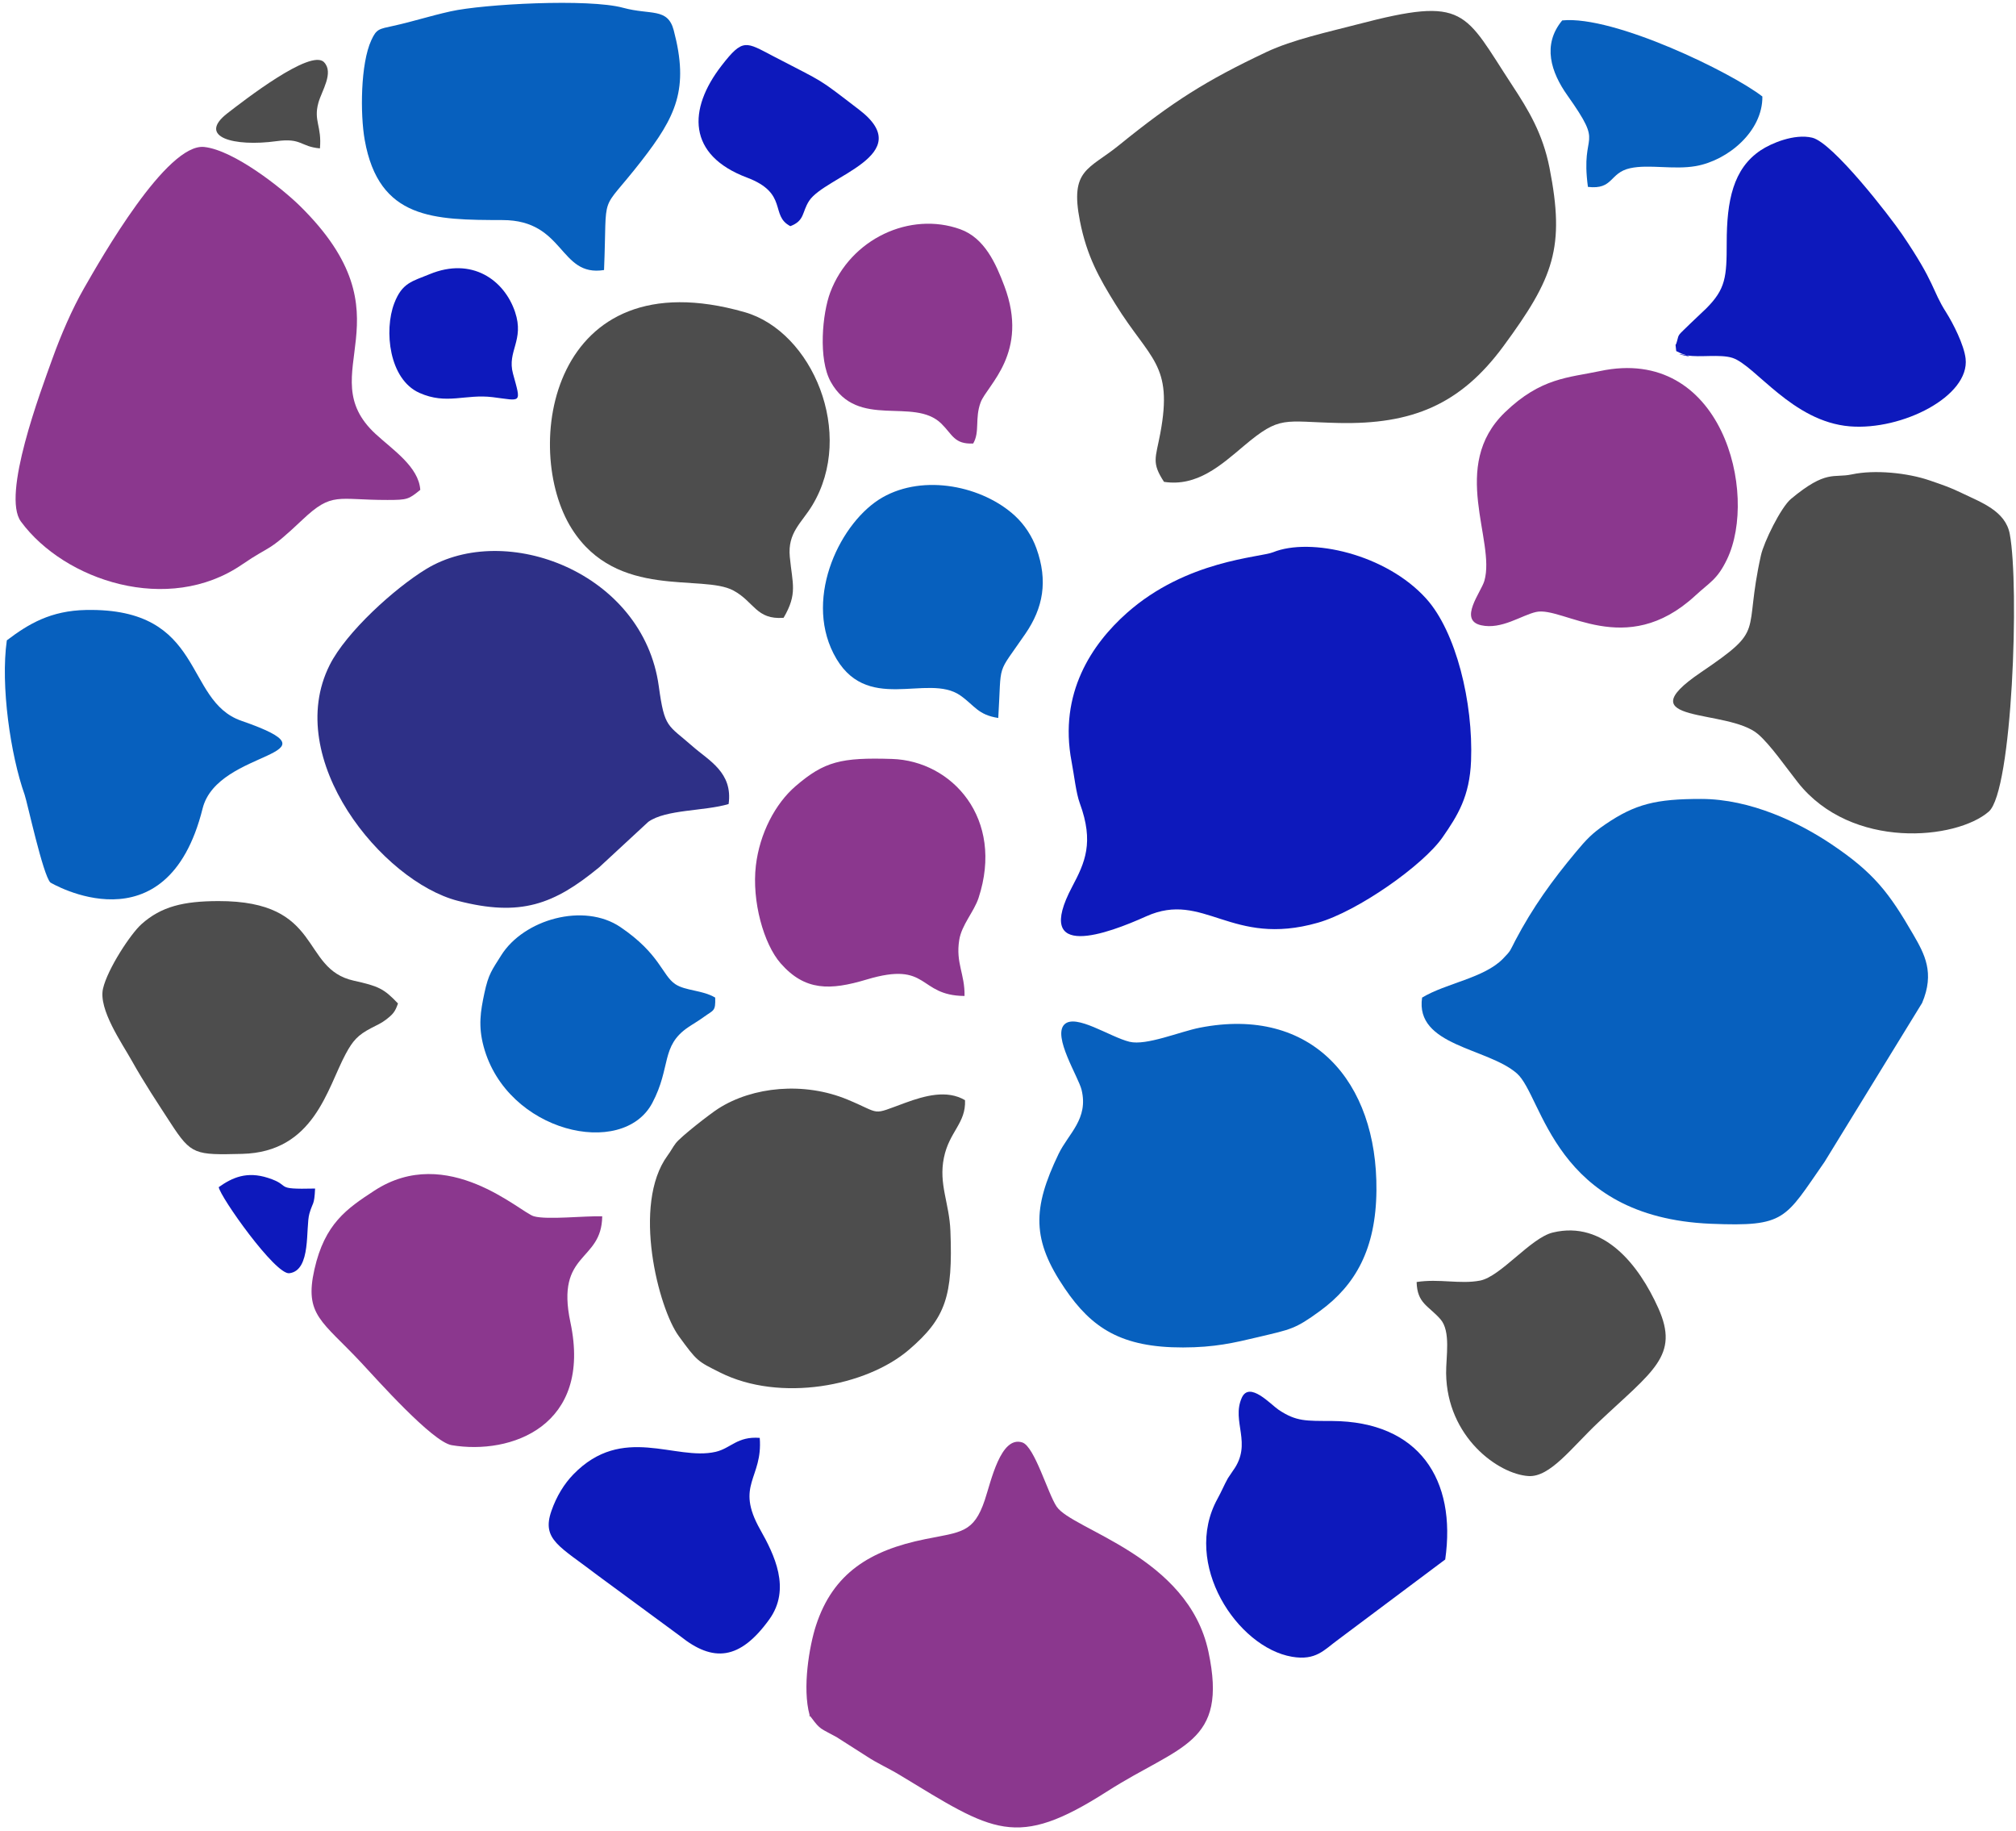
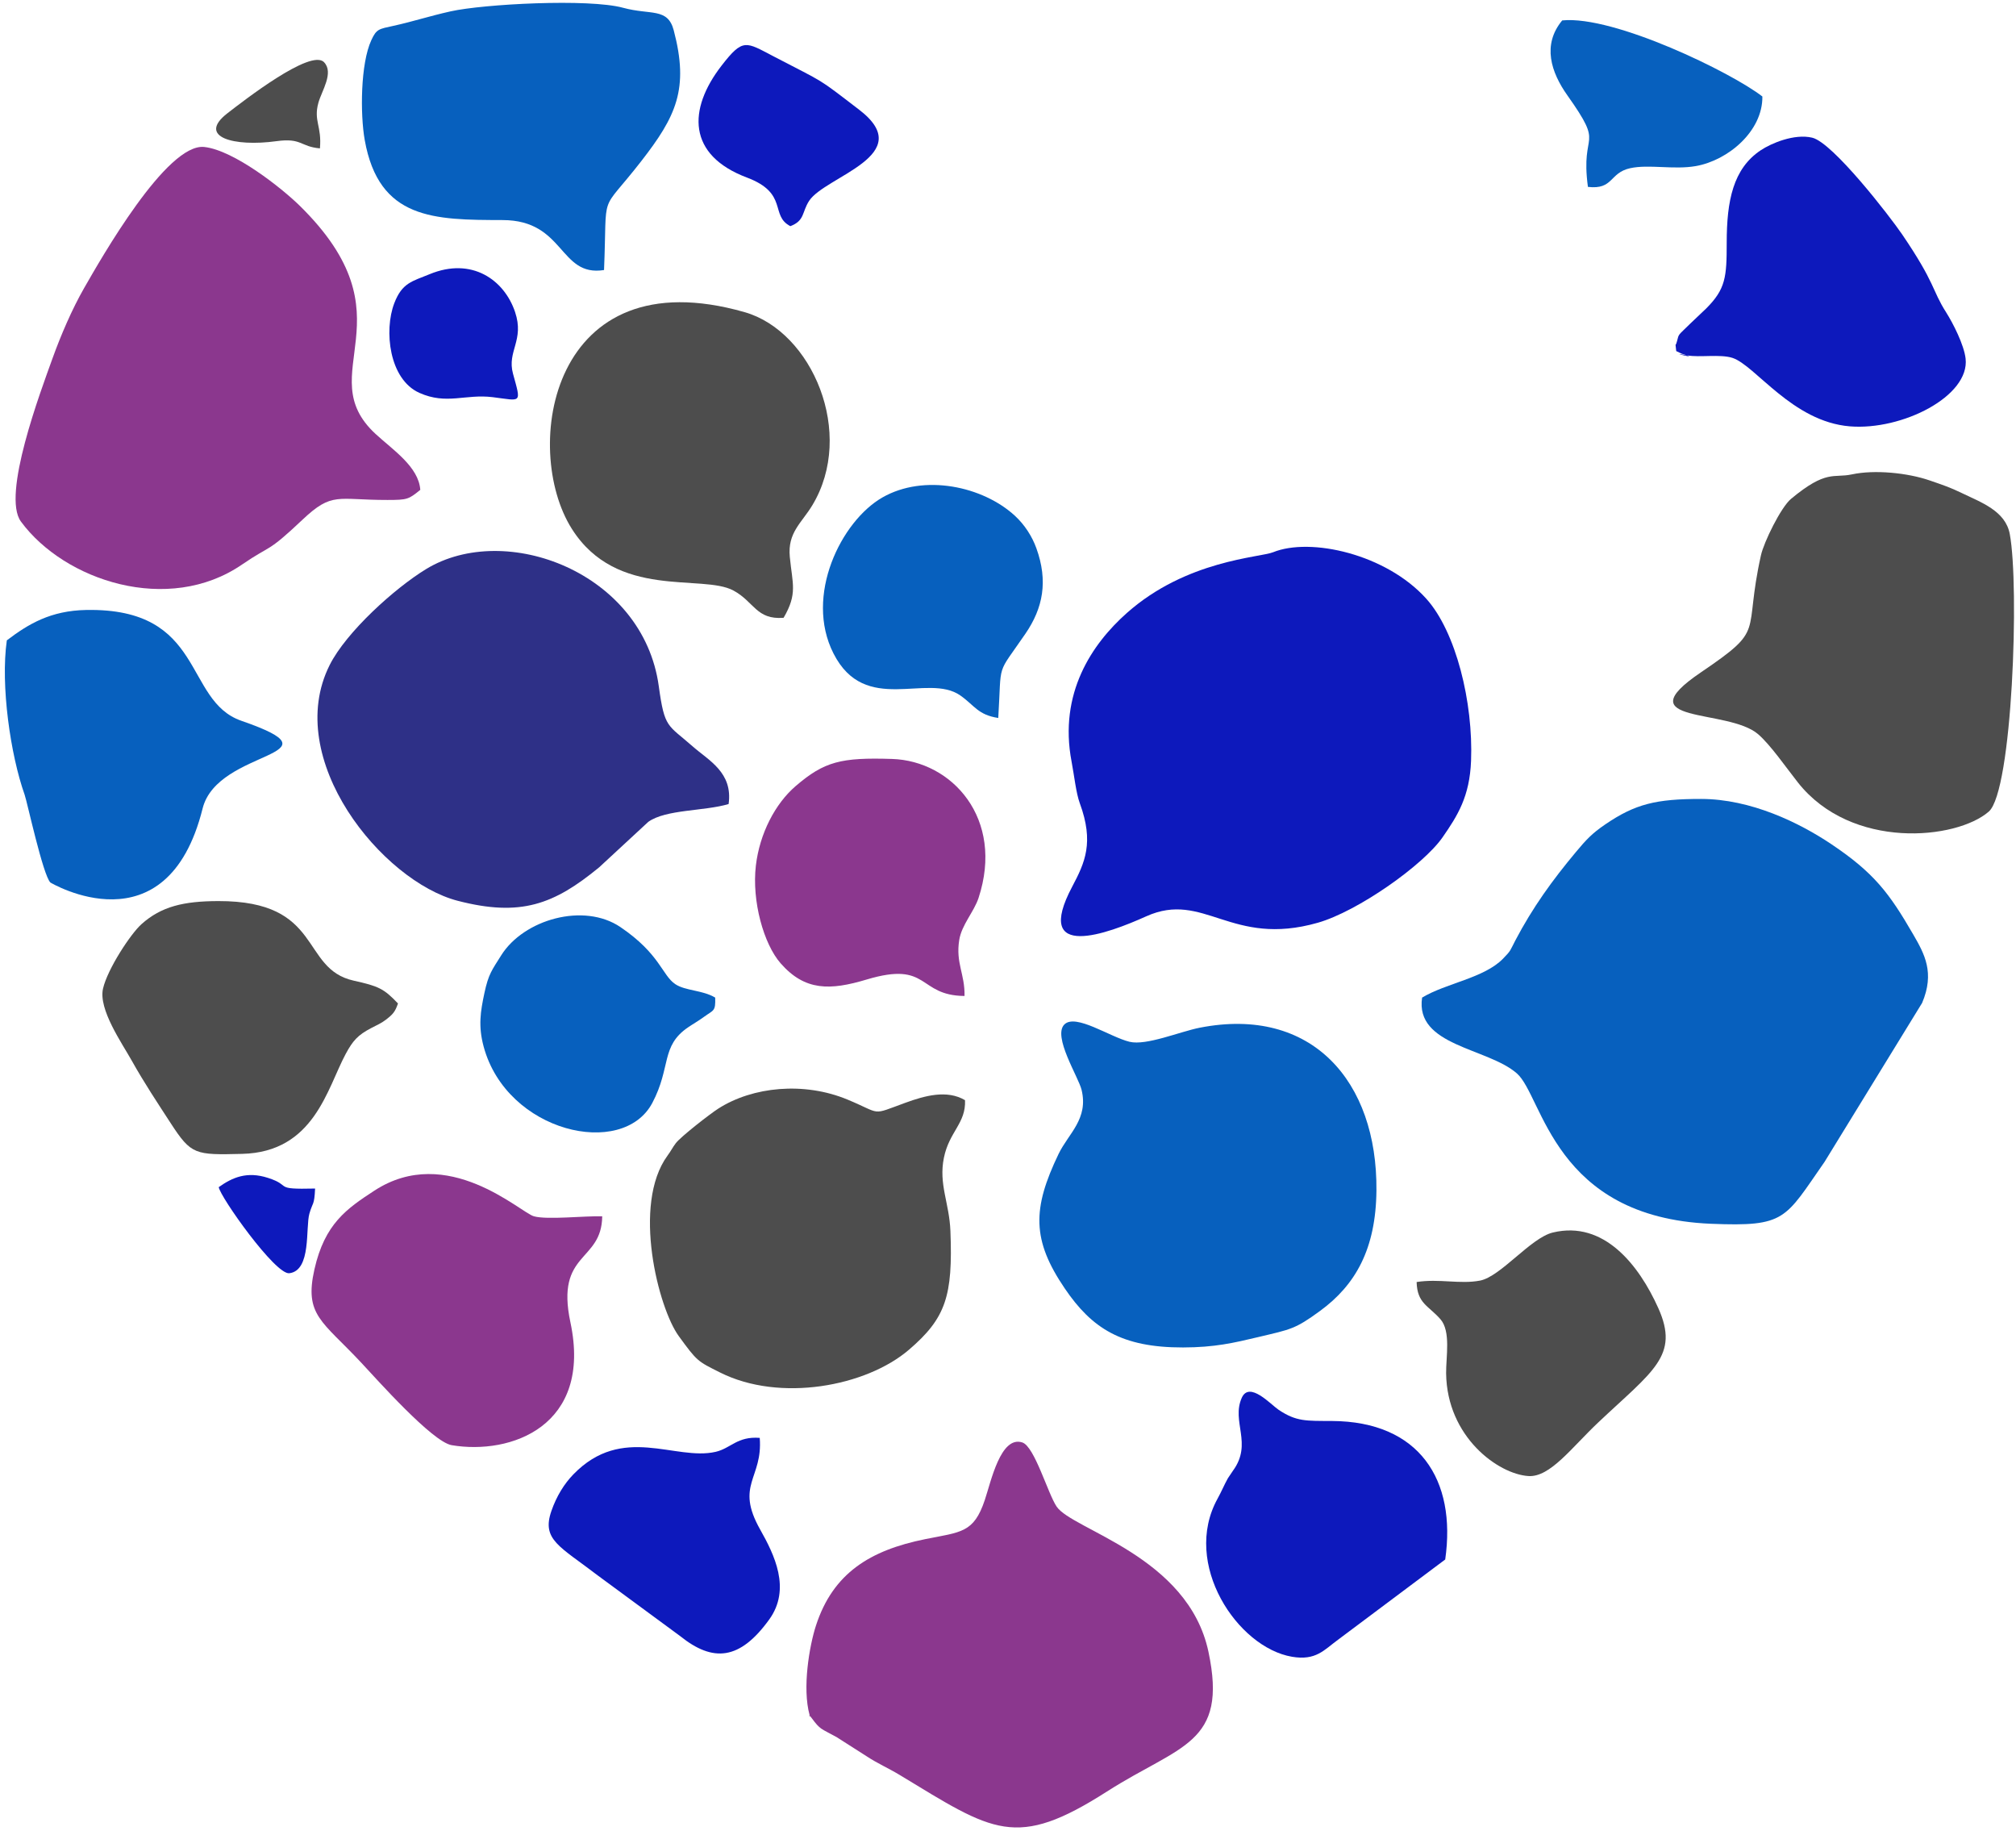
<svg xmlns="http://www.w3.org/2000/svg" width="217px" height="197px" viewBox="0 0 217 197" version="1.1">
  <title>Group 2</title>
  <desc>Created with Sketch.</desc>
  <g id="Page-1" stroke="none" stroke-width="1" fill="none" fill-rule="evenodd">
    <g id="SOS-ÉLET-LOGO-UPDATE" transform="translate(-161, -246)">
      <g id="Group-44" transform="translate(161, 246.118)">
        <g id="Group-2" transform="translate(0.522, 0.189)">
          <path d="M45.72,29.199 C43.854,29.97 42.763,30.108 41.914,32.334 C40.799,35.256 41.351,40.503 44.616,41.968 C47.551,43.286 49.575,42.069 52.506,42.432 C55.647,42.821 55.6,43.199 54.696,39.903 C54.03,37.474 55.953,36.333 54.918,33.263 C53.754,29.808 50.263,27.323 45.72,29.199" id="Fill-3" fill="#0D19BC" />
          <path d="M23.022,127.443 C23.172,128.488 29.115,136.893 30.621,136.707 C33.017,136.411 32.346,131.811 32.784,130.281 C33.141,129.032 33.308,129.458 33.395,127.594 C28.753,127.703 31.01,127.312 28.326,126.447 C26.051,125.713 24.493,126.398 23.022,127.443" id="Fill-5" fill="#0D19BC" />
-           <path d="M171.679,39.628 C168.335,40.342 165.346,40.319 161.464,44.067 C155.455,49.869 160.494,57.878 159.255,62.194 C158.903,63.422 156.426,66.423 158.905,66.978 C161.108,67.471 163.254,65.897 164.823,65.548 C167.735,64.901 174.427,70.725 181.944,63.8 C183.549,62.32 184.321,62.063 185.368,59.89 C188.776,52.818 184.849,36.814 171.679,39.628" id="Fill-6" fill="#8B378E" />
-           <path d="M104.229,47.42 C104.969,46.169 104.386,44.716 105.034,42.99 C105.733,41.128 110.298,37.667 107.583,30.465 C106.661,28.022 105.449,25.302 102.837,24.362 C97.446,22.421 91.016,25.377 88.842,31.166 C88.004,33.397 87.522,38.336 88.91,40.804 C91.806,45.953 97.822,42.369 100.797,45.274 C102.015,46.464 102.184,47.51 104.229,47.42" id="Fill-7" fill="#8B378E" />
          <path d="M41.189,53.495 C43.326,53.492 43.453,53.434 44.718,52.407 C44.544,49.923 41.761,48.103 39.912,46.398 C32.805,39.846 44.091,33.928 31.711,21.805 C29.829,19.962 24.682,15.867 21.47,15.51 C17.424,15.062 10.355,27.514 8.525,30.706 C7.237,32.952 6.019,35.789 5.146,38.214 C3.837,41.85 -0.358,52.98 1.728,55.815 C6.421,62.197 17.602,65.877 25.524,60.448 C28.764,58.228 28.141,59.303 32.027,55.629 C35.252,52.58 35.759,53.503 41.189,53.495" id="Fill-8" fill="#8B378E" />
          <path d="M86.626,184.266 C86.75,184.714 86.31,183.859 86.869,184.608 C87.783,185.832 87.777,185.665 89.511,186.614 L92.816,188.723 C93.861,189.417 95.202,190.021 96.326,190.703 C106.41,196.814 108.79,198.776 118.636,192.476 C126.5,187.445 131.678,187.417 129.552,177.43 C127.362,167.142 114.91,164.342 113.211,161.817 C112.267,160.416 110.832,155.334 109.511,154.914 C107.182,154.171 106.153,159.109 105.477,161.121 C104.288,164.669 102.936,164.542 99.068,165.322 C93.135,166.519 89.135,168.979 87.301,174.641 C86.609,176.777 85.81,181.338 86.626,184.266" id="Fill-9" fill="#8B378E" />
          <path d="M64.3,130.584 C62.416,130.518 58.396,130.981 56.947,130.58 C55.493,130.178 47.632,122.691 39.766,127.826 C36.802,129.761 34.432,131.376 33.322,136.293 C32.207,141.234 34.163,141.846 38.345,146.316 C40.025,148.112 46.01,154.858 48.097,155.21 C54.477,156.288 63.25,153.15 60.877,141.993 C59.25,134.348 64.24,135.57 64.3,130.584" id="Fill-10" fill="#8B378E" />
          <path d="M103.299,106.871 C103.346,104.499 102.332,103.338 102.728,100.85 C102.988,99.214 104.319,97.81 104.808,96.322 C107.609,87.799 101.965,81.568 95.494,81.364 C90.01,81.191 88.212,81.629 85.115,84.29 C82.919,86.178 81.245,89.393 80.839,92.837 C80.389,96.661 81.68,101.28 83.507,103.36 C86.128,106.345 88.829,106.282 92.763,105.101 C99.572,103.055 98.206,106.828 103.299,106.871" id="Fill-11" fill="#8B378E" />
          <path d="M136.51,59.121 C135.103,59.691 127.182,59.963 120.769,65.659 C117.019,68.99 113.418,74.291 114.821,81.649 C115.102,83.122 115.3,85.028 115.708,86.136 C117.257,90.345 116.263,92.516 114.893,95.098 C110.593,103.202 118.762,100.145 122.85,98.303 C129.076,95.5 131.97,101.668 141.337,98.987 C145.614,97.764 152.669,92.804 154.759,89.79 C156.375,87.46 157.673,85.408 157.821,81.561 C158.063,75.284 156.208,67.686 153.003,64.123 C148.669,59.305 140.526,57.493 136.51,59.121" id="Fill-12" fill="#0D19BC" />
          <path d="M77.905,86.216 C78.384,82.815 75.755,81.527 74.05,80.025 C71.328,77.629 71.016,78.111 70.389,73.539 C68.707,61.274 53.876,55.739 45.352,60.927 C41.957,62.994 36.746,67.709 34.964,71.256 C29.873,81.388 40.632,94.528 48.742,96.628 C55.524,98.383 59.109,97.023 63.971,93.026 L69.257,88.135 C71.158,86.774 75.29,86.999 77.905,86.216" id="Fill-13" fill="#2E3087" />
          <path d="M185.339,25.817 C185.339,29.495 185.237,30.789 183.119,32.9 L181.429,34.505 C180.066,35.855 180.213,35.552 179.985,36.423 C179.788,37.177 179.802,36.339 179.905,37.473 L180.488,37.751 C183.104,38.529 178.397,37.427 181.125,37.94 C182.38,38.176 184.64,37.786 185.943,38.201 C188.403,38.983 192.383,45.07 198.601,45.574 C204.219,46.029 211.529,42.327 211.052,38.269 C210.879,36.796 209.708,34.488 208.96,33.31 C207.385,30.832 207.857,30.263 204.231,24.928 C202.916,22.994 196.769,15.04 194.543,14.51 C192.635,14.054 190.141,15.102 188.998,15.865 C186.035,17.842 185.339,21.278 185.339,25.817" id="Fill-14" fill="#0D19BC" />
          <path d="M155.04,167.511 C156.268,158.929 152.246,152.656 142.855,152.607 C140.062,152.592 139.023,152.685 137.106,151.402 C136.266,150.84 133.962,148.275 133.14,150.114 C131.994,152.68 134.334,155.017 132.204,157.941 L131.643,158.777 C131.238,159.504 130.973,160.172 130.528,160.979 C126.675,167.972 132.665,176.977 138.548,177.979 C141.129,178.418 141.996,177.244 143.489,176.156 L155.04,167.511 Z" id="Fill-15" fill="#0D19BC" />
          <path d="M81.255,154.425 C78.829,154.236 78.148,155.548 76.512,155.926 C72.164,156.93 66.492,152.891 61.19,158.357 C60.202,159.376 59.381,160.705 58.831,162.288 C57.75,165.398 59.729,166.089 63.859,169.258 L72.677,175.745 C76.239,178.609 79.108,178.344 82.268,173.981 C84.665,170.674 82.813,166.972 81.297,164.279 C78.578,159.452 81.603,158.811 81.255,154.425" id="Fill-16" fill="#0D19BC" />
          <path d="M64.496,28.752 C64.864,19.872 63.909,22.935 68.488,17.053 C72.258,12.208 73.664,9.265 71.997,2.95 C71.347,0.489 69.507,1.339 66.551,0.531 C62.847,-0.482 51.494,0.127 47.973,0.917 C45.601,1.449 43.931,2.012 41.841,2.47 C40.253,2.819 40.012,2.797 39.451,4.008 C38.275,6.543 38.243,11.984 38.736,14.758 C40.262,23.337 46.205,23.358 53.594,23.375 C60.3,23.389 59.644,29.525 64.496,28.752" id="Fill-17" fill="#0760BE" />
          <path d="M0.213,68.601 C-0.479,73.448 0.608,80.935 2.13,85.217 C2.404,85.987 4.094,93.842 4.899,94.66 C4.914,94.676 17.434,102.134 21.287,86.695 C22.909,80.194 36.802,81.194 25.451,77.255 C19.208,75.088 21.644,65.087 8.747,65.333 C4.936,65.405 2.551,66.829 0.213,68.601" id="Fill-18" fill="#0760BE" />
          <path d="M106.93,76.955 C107.311,70.701 106.667,72.54 109.861,67.876 C111.747,65.122 112.313,62.229 111.029,58.681 C110.568,57.407 109.771,56.161 108.721,55.195 C105.276,52.023 98.945,50.649 94.448,53.232 C90.022,55.774 86.034,63.8 89.195,70.016 C92.608,76.729 99.321,72.048 102.858,74.541 C104.391,75.621 104.734,76.618 106.93,76.955" id="Fill-19" fill="#0760BE" />
          <path d="M76.46,107.045 C75.086,106.226 73.247,106.327 72.16,105.595 C70.736,104.637 70.526,102.353 66.263,99.46 C62.317,96.783 55.846,98.632 53.424,102.502 C52.436,104.082 52.058,104.491 51.615,106.577 C51.204,108.514 50.935,110.092 51.539,112.326 C54.036,121.556 66.501,124.411 69.692,118.381 C71.734,114.523 70.577,112.258 73.551,110.239 C74.134,109.843 74.575,109.612 75.302,109.085 C76.293,108.367 76.512,108.536 76.46,107.045" id="Fill-20" fill="#0760BE" />
          <path d="M170.4,19.805 C173.171,20.126 172.686,18.29 174.947,17.794 C176.97,17.35 179.633,17.983 182.014,17.565 C185.461,16.961 189.22,13.828 189.178,10.078 C185.893,7.513 173.22,1.33 167.633,1.89 C165.447,4.523 166.438,7.486 168.189,9.955 C172.321,15.784 169.557,13.531 170.4,19.805" id="Fill-21" fill="#0760BE" />
          <path d="M152.552,107.045 C151.77,112.252 159.586,112.436 162.751,115.202 C165.567,117.662 166.691,130.693 183.655,131.385 C191.716,131.713 191.569,130.891 195.875,124.718 L206.372,107.621 C207.753,104.366 206.631,102.352 205.42,100.259 C202.825,95.777 201.185,93.602 196.574,90.516 C193.163,88.234 187.946,85.67 182.573,85.668 C177.738,85.666 175.503,86.204 172.274,88.401 C170.817,89.394 170.203,90.068 169.101,91.387 C166.579,94.405 164.447,97.354 162.589,100.892 C162.001,102.011 162.159,101.941 161.255,102.865 C159.208,104.957 155.123,105.491 152.552,107.045" id="Fill-22" fill="#0760BE" />
          <path d="M126.821,144.694 C130.219,144.687 132.259,144.209 134.945,143.57 C138.418,142.743 138.878,142.734 141.587,140.748 C145.365,137.978 147.577,134.126 147.636,127.805 C147.747,116.05 140.677,107.929 128.632,110.283 C126.495,110.7 122.872,112.24 121.062,111.801 C118.962,111.292 115.26,108.733 114.047,109.935 C112.761,111.208 115.555,115.58 115.894,116.957 C116.668,120.103 114.479,121.676 113.423,123.869 C110.579,129.779 110.547,133.135 114.092,138.351 C116.992,142.62 120.189,144.708 126.821,144.694" id="Fill-23" fill="#0760BE" />
          <path d="M84.551,24.031 C86.122,23.431 85.78,22.524 86.57,21.31 C88.302,18.65 98.35,16.397 91.96,11.504 C87.306,7.94 88.46,8.736 82.727,5.749 C79.75,4.198 79.459,3.769 77.146,6.756 C73.499,11.465 73.459,16.384 79.876,18.8 C84.383,20.496 82.323,22.88 84.551,24.031" id="Fill-24" fill="#0D19BC" />
-           <path d="M124.769,51.544 C128.323,52.095 130.913,49.747 133.378,47.669 C137.322,44.347 137.619,45.084 143.583,45.211 C151.429,45.379 156.652,43.265 161.297,36.958 C166.741,29.566 167.952,26.324 166.265,17.751 C165.544,14.086 163.999,11.533 162.289,8.93 C157.04,0.936 157.345,-0.759 145.645,2.301 C142.497,3.125 138.623,3.954 135.781,5.298 C129.296,8.367 125.732,10.611 119.943,15.306 C116.664,17.965 114.623,17.888 115.718,23.472 C116.463,27.268 117.801,29.616 119.531,32.407 C123.272,38.444 125.767,38.846 124.372,46.321 C123.87,49.01 123.405,49.453 124.769,51.544" id="Fill-25" fill="#4D4D4D" />
          <path d="M198.814,50.742 C196.822,51.169 196.091,50.193 192.263,53.376 C191.174,54.282 189.345,58.018 189.026,59.442 C187.074,68.178 189.682,67.214 182.558,72.048 C174.291,77.658 185.447,75.885 188.718,78.699 C190.051,79.847 191.729,82.285 193.001,83.894 C198.772,91.197 210.061,90.062 213.547,87.031 C216.095,84.818 216.858,62.761 215.807,57.155 C215.339,54.654 212.691,53.744 210.619,52.739 C209.372,52.135 208.54,51.861 207.2,51.398 C204.804,50.571 201.262,50.218 198.814,50.742" id="Fill-26" fill="#4D4D4D" />
          <path d="M103.352,118.084 C101.407,116.937 99.037,117.597 96.929,118.365 C93.139,119.747 94.468,119.58 90.691,118.015 C86.027,116.082 80.502,116.618 76.793,118.992 C75.887,119.572 72.742,122.017 72.213,122.722 C71.838,123.222 71.746,123.48 71.328,124.052 C67.474,129.321 70.361,140.48 72.532,143.462 C74.537,146.218 74.562,146.174 76.994,147.393 C83.428,150.62 92.706,148.895 97.319,144.938 C101.29,141.531 102.052,139.161 101.78,132.172 C101.662,129.132 100.499,127.141 101.077,124.287 C101.649,121.462 103.464,120.569 103.352,118.084" id="Fill-27" fill="#4D4D4D" />
          <path d="M83.823,66.176 C85.351,63.568 84.77,62.535 84.491,59.612 C84.241,57.004 85.757,55.979 86.907,54.08 C91.589,46.345 86.904,35.369 79.641,33.288 C58.72,27.294 55.58,47.996 61.029,56.601 C65.884,64.27 75.061,61.414 78.436,63.247 C80.677,64.465 80.879,66.401 83.823,66.176" id="Fill-28" fill="#4D4D4D" />
          <path d="M42.316,107.677 C40.781,106.056 40.195,105.812 37.542,105.22 C31.743,103.926 34.331,96.63 22.969,96.659 C19.232,96.671 16.839,97.233 14.702,99.148 C13.528,100.199 11.052,103.972 10.567,106.077 C10.053,108.307 12.606,111.946 13.65,113.814 C14.982,116.197 16.452,118.405 17.848,120.555 C20.07,123.977 20.475,123.986 25.536,123.863 C33.306,123.674 34.689,116.812 36.696,113.093 C37.474,111.651 38.011,111.077 39.404,110.339 C40.08,109.98 40.501,109.825 41.016,109.425 C41.779,108.834 42.006,108.582 42.316,107.677" id="Fill-29" fill="#4D4D4D" />
          <path d="M151.962,137.652 C152.022,139.962 153.224,140.18 154.518,141.647 C155.671,142.954 155.114,145.728 155.137,147.486 C155.227,154.338 160.754,158.33 164.001,158.533 C166.33,158.677 168.62,155.497 171.476,152.798 C177.397,147.204 180.291,145.608 177.971,140.45 C175.893,135.828 172.121,130.996 166.619,132.327 C164.24,132.902 161.008,137.07 158.794,137.498 C156.639,137.913 154.401,137.273 151.962,137.652" id="Fill-30" fill="#4D4D4D" />
          <path d="M33.915,15.661 C34.133,13.256 33.203,12.707 33.753,10.738 C34.108,9.469 35.445,7.508 34.352,6.382 C32.921,4.908 25.694,10.54 23.965,11.876 C20.642,14.443 24.666,15.511 29.225,14.886 C31.977,14.508 31.756,15.465 33.915,15.661" id="Fill-31" fill="#4D4D4D" />
        </g>
      </g>
    </g>
  </g>
</svg>